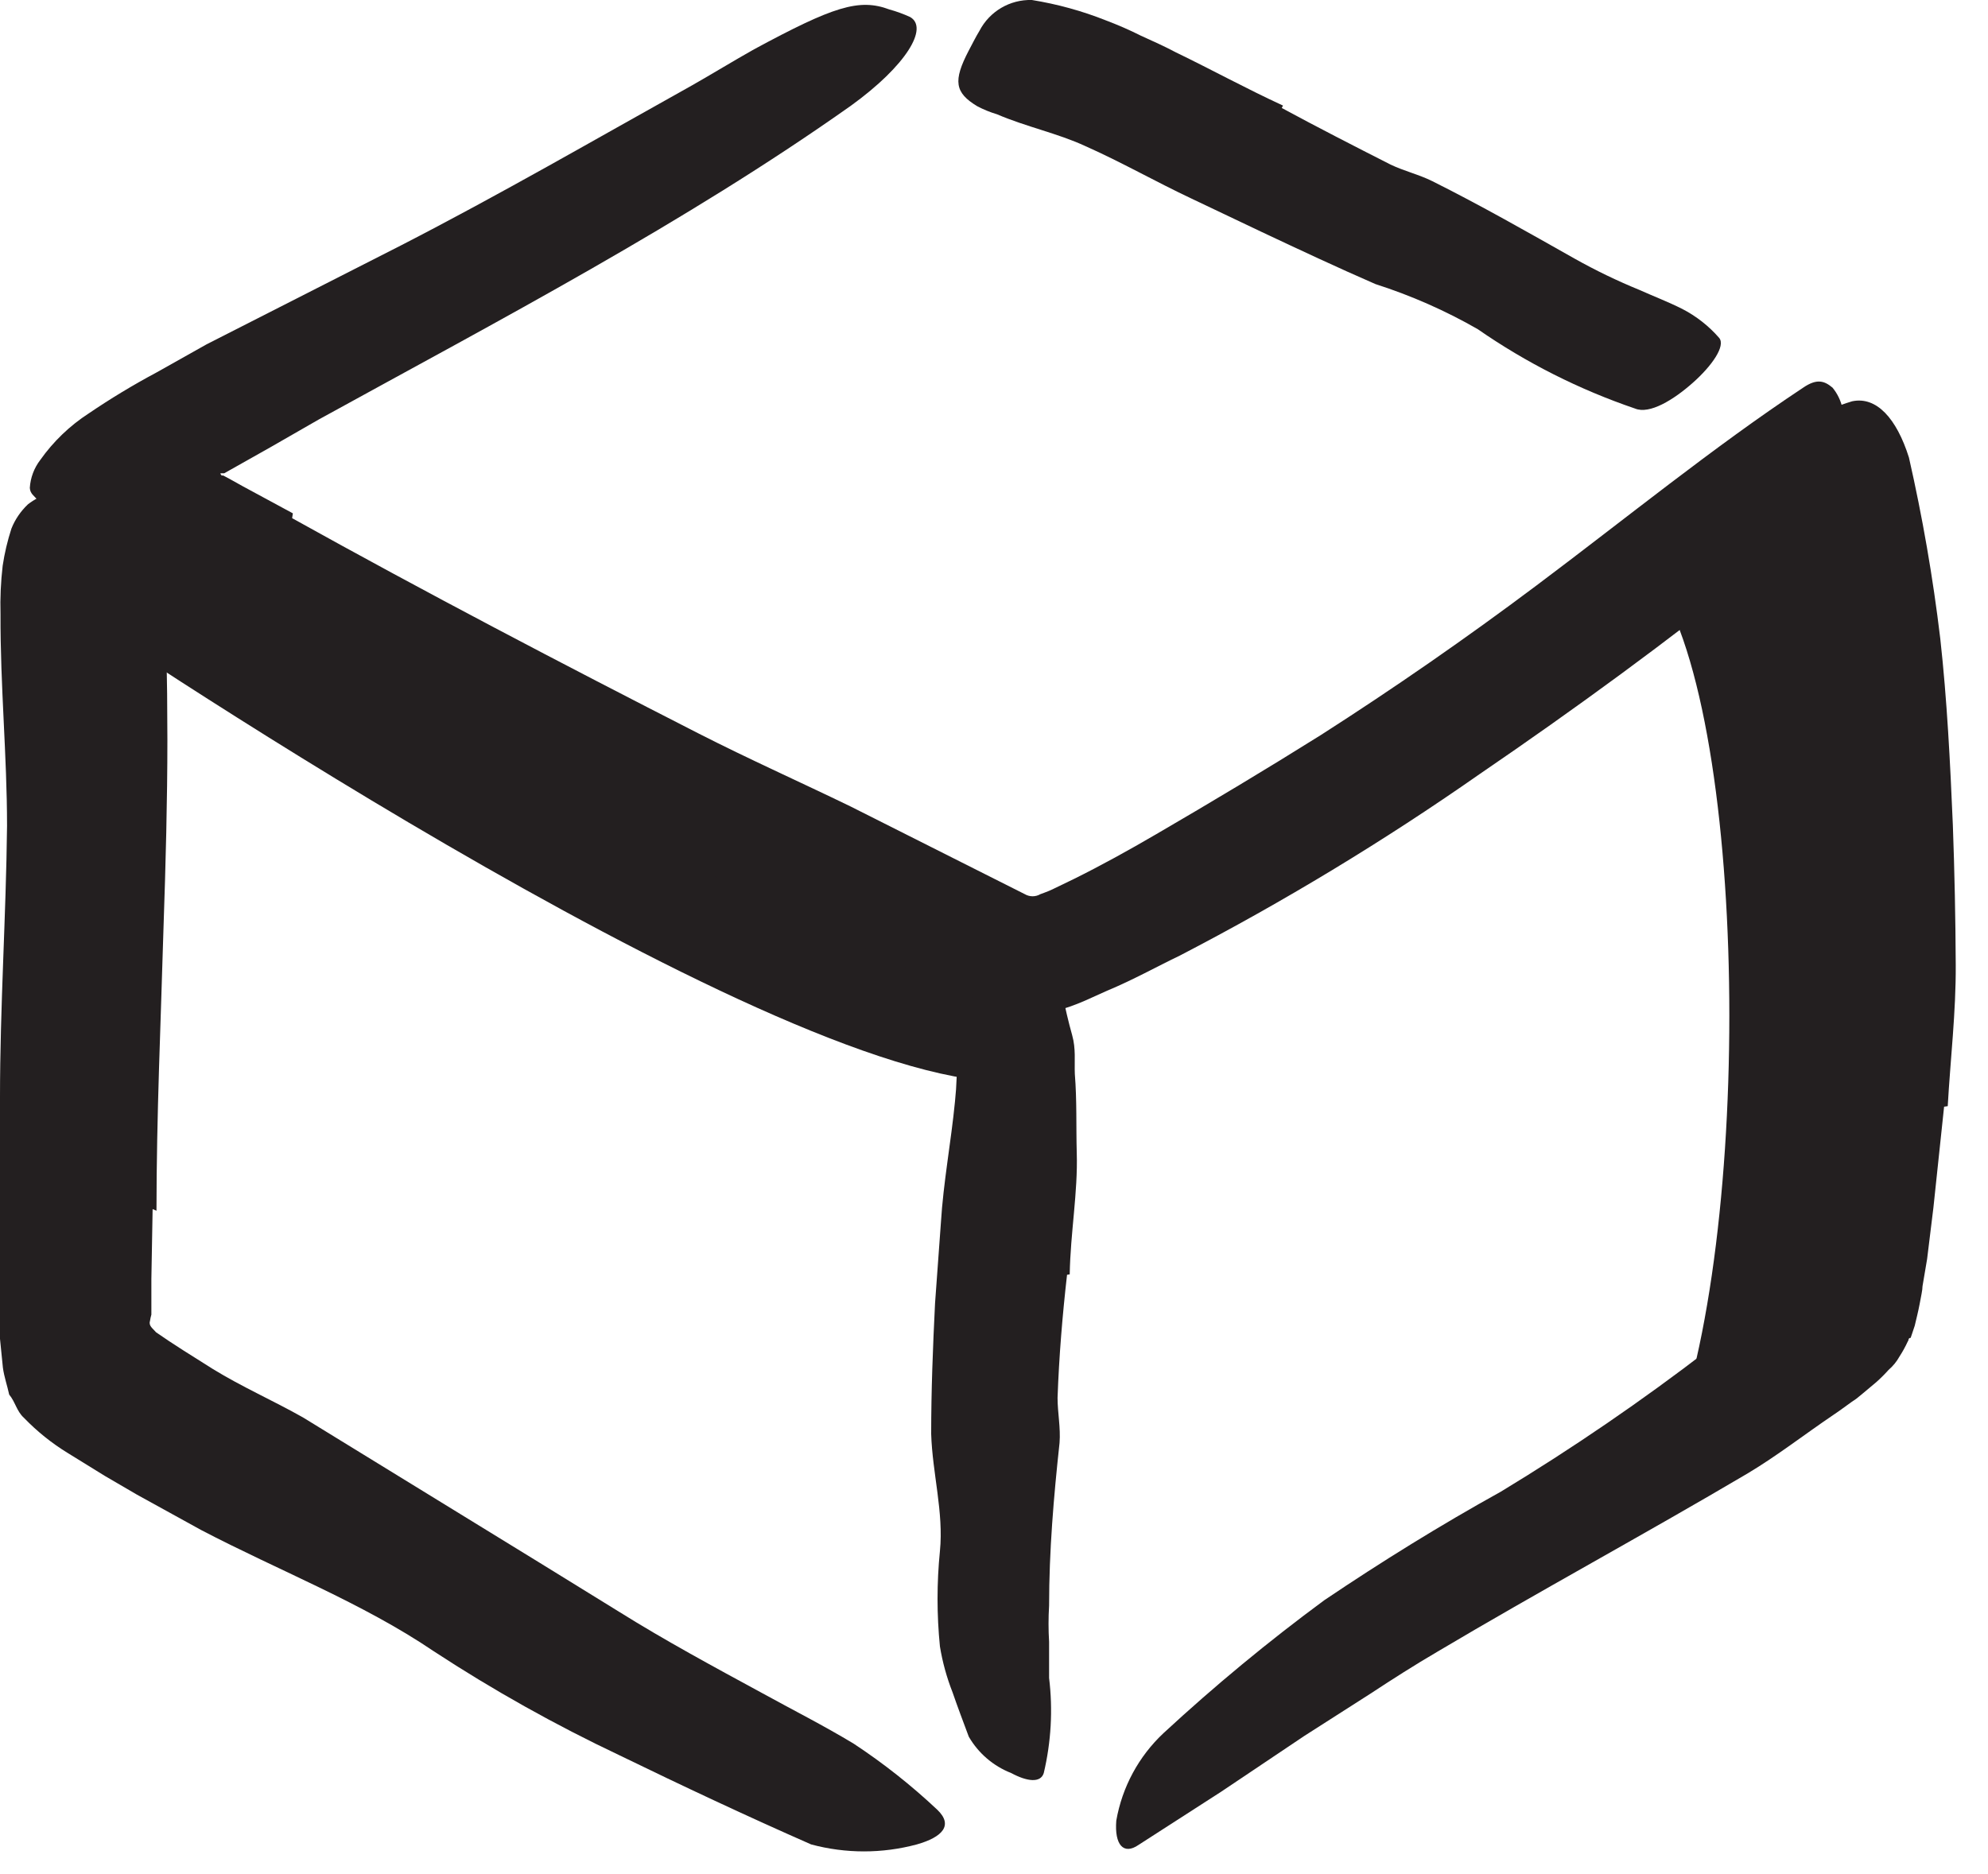
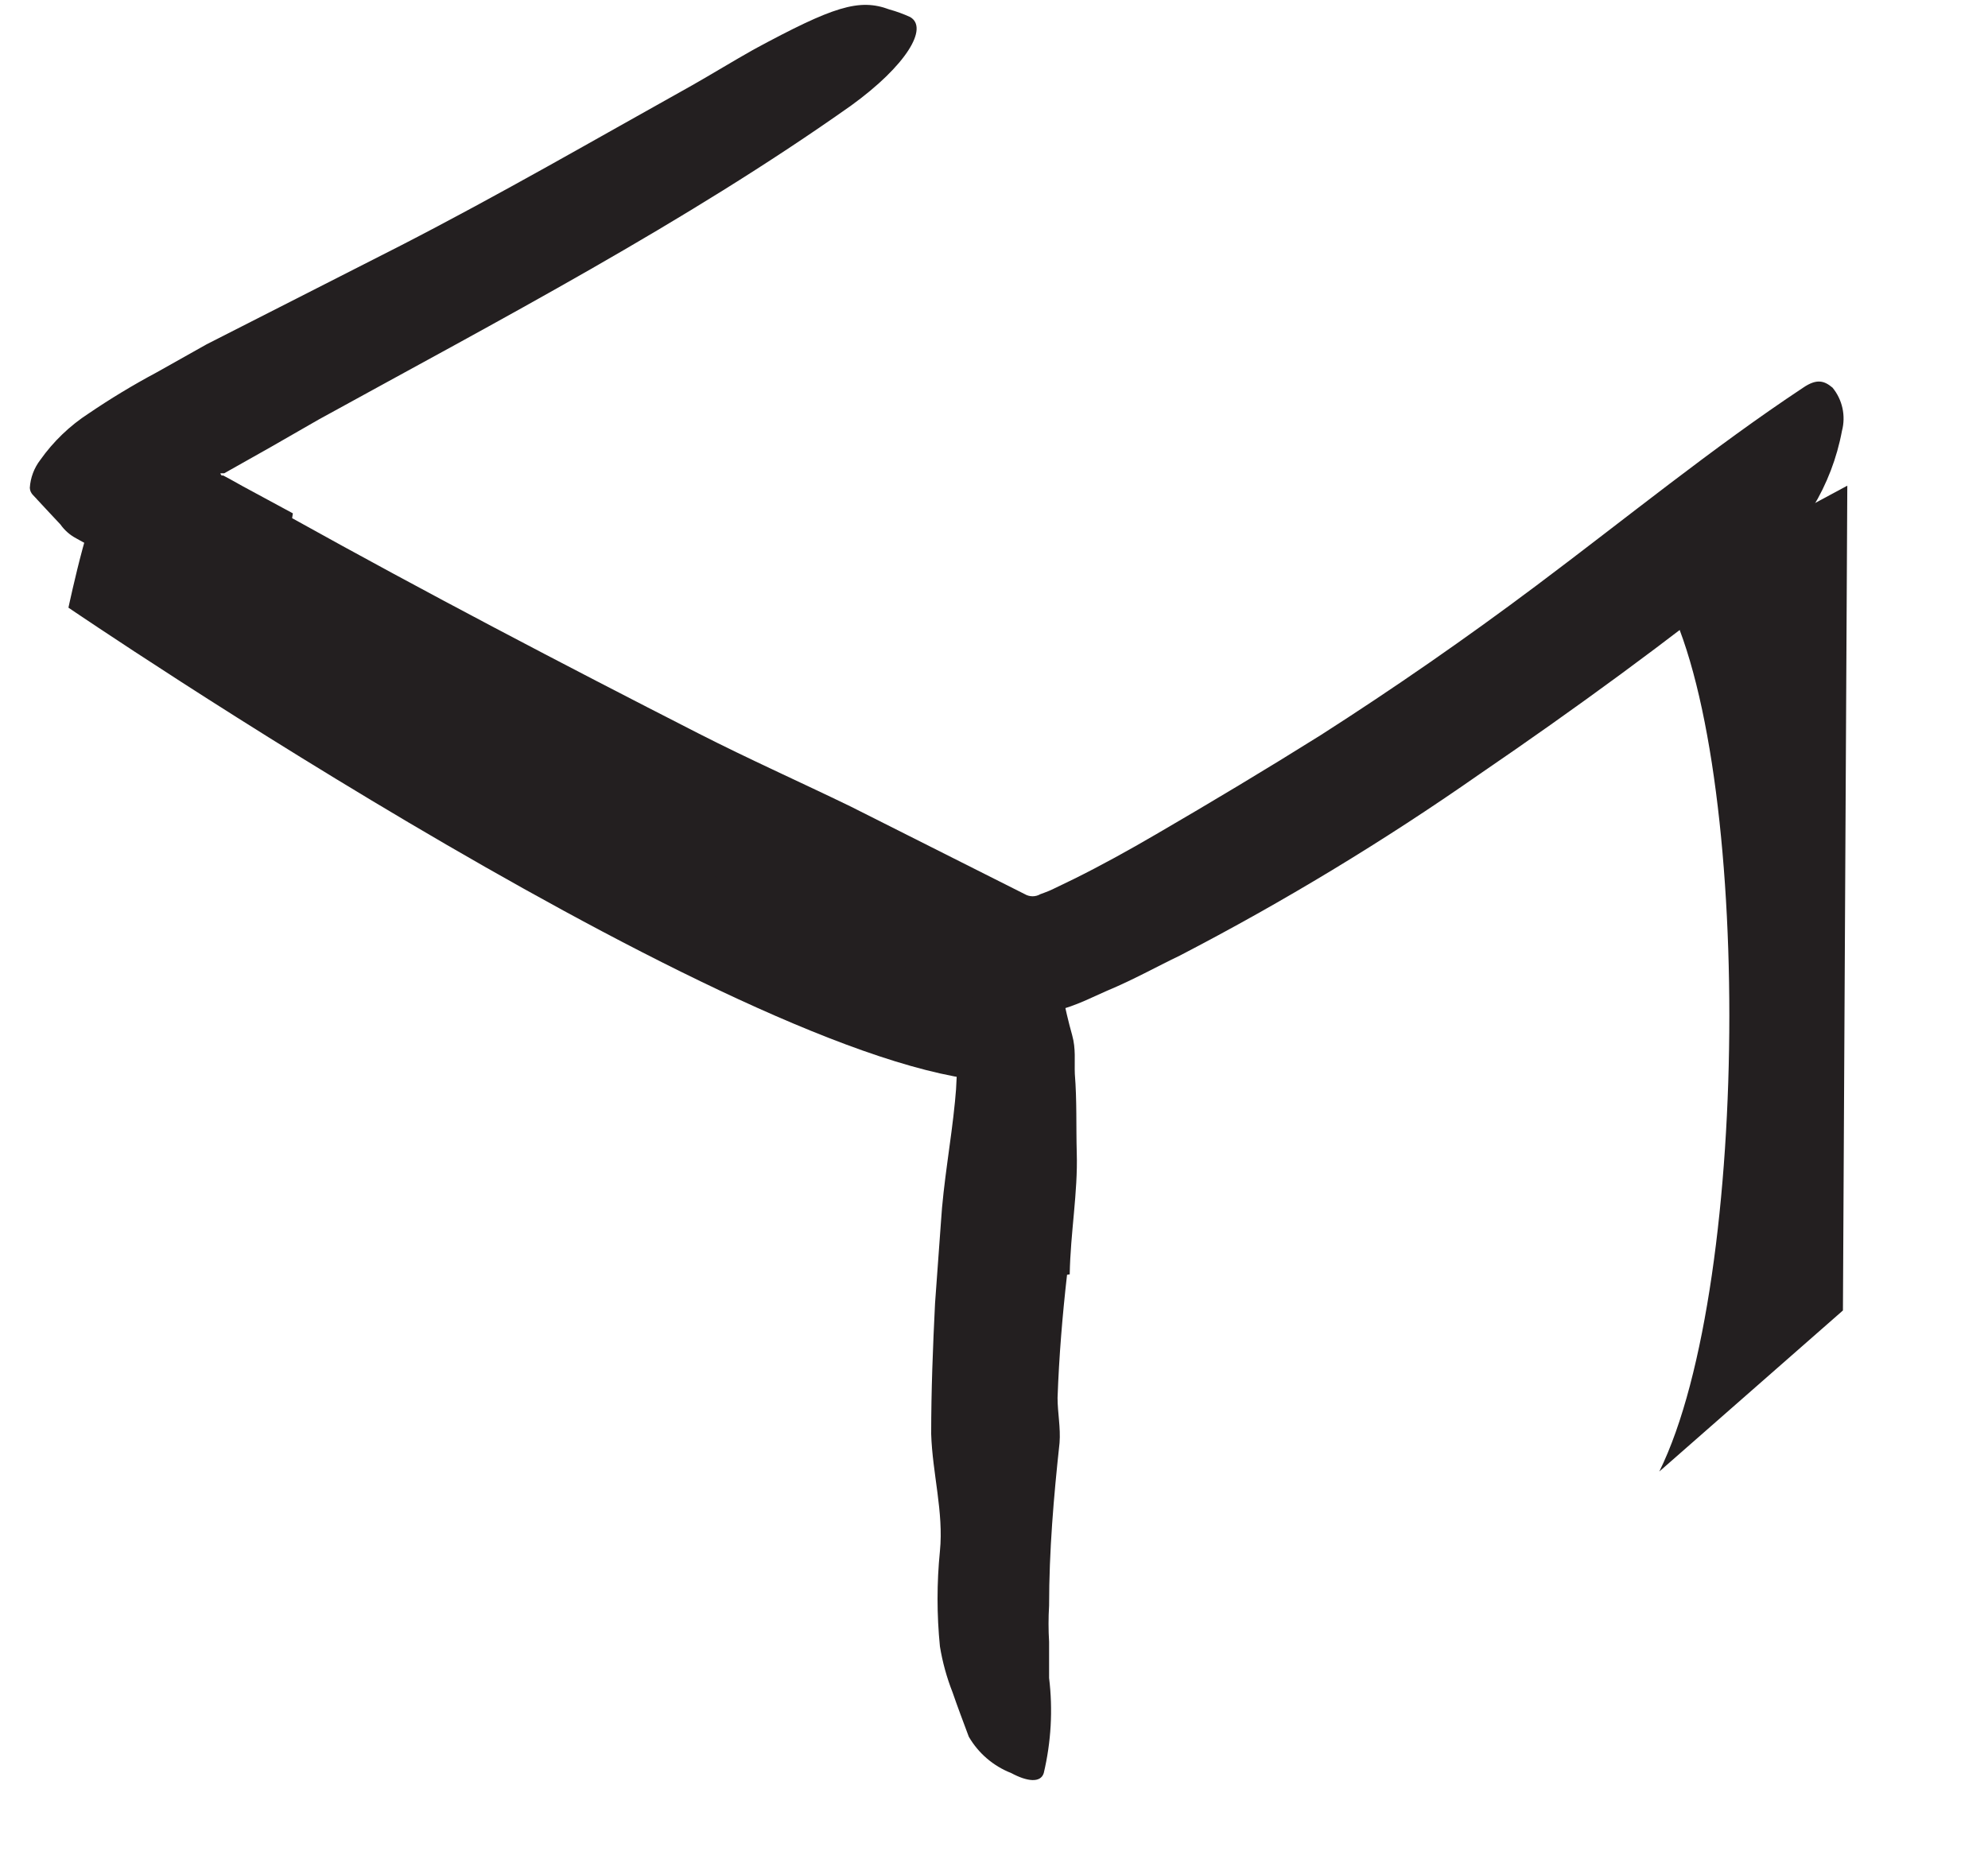
<svg xmlns="http://www.w3.org/2000/svg" width="35" height="33" viewBox="0 0 35 33" fill="none">
  <path d="M17.68 19.047C13.46 19.047 1.205 10.7 1.205 10.7C1.205 10.7 1.67 8.509 1.82 8.898C1.922 9.167 17.334 16.544 17.334 16.544L17.68 19.047Z" fill="#231F20" />
  <path d="M29.213 25.911C30.857 22.584 30.857 13.024 29.213 10.333L32.523 8.552L32.446 23.075L29.213 25.911Z" fill="#231F20" />
-   <path d="M2.687 21.29L2.665 22.524V23.148C2.654 23.186 2.646 23.224 2.64 23.263C2.614 23.348 2.695 23.395 2.747 23.459C3.041 23.665 3.4 23.887 3.746 24.105C4.259 24.421 4.814 24.664 5.335 24.959L8.116 26.667L9.508 27.522L10.892 28.376C11.712 28.889 12.567 29.35 13.408 29.807C13.951 30.106 14.502 30.384 15.031 30.704C15.553 31.048 16.045 31.437 16.501 31.866C16.787 32.139 16.595 32.348 16.142 32.477C15.532 32.641 14.889 32.641 14.28 32.477C13.143 31.977 12.024 31.451 10.909 30.909C9.778 30.374 8.684 29.762 7.637 29.076C6.377 28.222 4.912 27.658 3.541 26.941L2.409 26.317L1.845 25.988L1.196 25.587C0.911 25.413 0.65 25.203 0.419 24.963C0.295 24.852 0.265 24.677 0.162 24.557C0.128 24.399 0.073 24.245 0.051 24.083L0 23.575V23.331V23.148V22.494C0 21.43 0 20.358 0 19.32C0 17.727 0.107 16.125 0.124 14.541C0.124 13.306 0.004 12.08 0.009 10.816C0.001 10.531 0.014 10.245 0.047 9.962C0.08 9.74 0.132 9.521 0.201 9.308C0.265 9.146 0.365 9.001 0.491 8.881C0.72 8.704 1.005 8.613 1.294 8.625C1.448 8.614 1.602 8.614 1.756 8.625C2.238 8.672 2.576 9.163 2.768 9.859L2.858 10.632C2.9 10.892 2.921 11.155 2.922 11.418C2.947 11.948 2.943 12.477 2.947 13.024C2.947 14.101 2.917 15.216 2.879 16.326C2.832 17.979 2.755 19.658 2.755 21.319L2.687 21.29Z" fill="#231F20" />
  <path d="M18.786 22.447C18.705 23.16 18.645 23.882 18.619 24.613C18.619 24.878 18.675 25.138 18.654 25.407C18.551 26.355 18.47 27.312 18.47 28.273C18.457 28.485 18.457 28.698 18.47 28.91V29.546C18.538 30.106 18.506 30.672 18.376 31.221C18.32 31.4 18.081 31.37 17.804 31.221C17.489 31.098 17.225 30.872 17.056 30.58C16.962 30.328 16.86 30.059 16.77 29.798C16.668 29.538 16.593 29.267 16.548 28.991C16.492 28.433 16.492 27.87 16.548 27.312C16.616 26.629 16.415 25.941 16.394 25.249C16.394 24.485 16.424 23.716 16.462 22.951L16.565 21.533C16.608 20.82 16.744 20.106 16.813 19.397C16.843 19.113 16.852 18.828 16.843 18.543C16.843 18.265 16.843 17.975 16.898 17.689C16.908 17.563 16.936 17.439 16.979 17.321C17.15 16.873 17.338 16.775 17.778 16.822C17.878 16.826 17.978 16.838 18.077 16.856C18.395 16.936 18.639 17.192 18.705 17.514C18.756 17.753 18.807 17.983 18.876 18.227C18.944 18.47 18.914 18.684 18.923 18.91C18.961 19.38 18.944 19.833 18.957 20.303C18.978 20.995 18.846 21.704 18.833 22.439L18.786 22.447Z" fill="#231F20" />
-   <path d="M34.227 19.487L34.039 21.264L33.928 22.169L33.847 22.648C33.847 22.716 33.821 22.827 33.796 22.964C33.77 23.101 33.74 23.216 33.71 23.344L33.663 23.485L33.638 23.558C33.591 23.558 33.608 23.6 33.587 23.622C33.545 23.714 33.496 23.802 33.441 23.887C33.392 23.976 33.327 24.055 33.249 24.122C33.181 24.198 33.108 24.271 33.031 24.339L32.796 24.536L32.681 24.63L32.6 24.685C32.497 24.758 32.391 24.839 32.288 24.907C31.763 25.262 31.288 25.634 30.767 25.945C28.943 27.022 27.102 28.017 25.304 29.085C24.903 29.32 24.514 29.568 24.125 29.824L22.963 30.567L21.498 31.55L20.046 32.485C19.781 32.669 19.619 32.485 19.653 32.058C19.756 31.467 20.048 30.926 20.486 30.516C21.386 29.684 22.331 28.902 23.318 28.175C24.326 27.496 25.36 26.855 26.423 26.266C27.686 25.501 28.905 24.667 30.075 23.767C30.404 23.532 30.729 23.293 31.032 23.058L31.25 22.887L31.348 22.819C31.408 22.767 31.481 22.716 31.494 22.635C31.505 22.596 31.513 22.556 31.519 22.515L31.549 22.255C31.549 22.076 31.583 21.879 31.592 21.683C31.622 21.298 31.639 20.896 31.656 20.499C31.694 19.504 31.728 18.505 31.737 17.509C31.78 15.989 31.869 14.455 31.831 12.943C31.797 11.764 31.63 10.611 31.549 9.449C31.528 9.193 31.489 8.941 31.485 8.68C31.44 8.331 31.497 7.977 31.647 7.659C31.776 7.437 31.985 7.273 32.233 7.202C32.355 7.15 32.481 7.104 32.608 7.066C33.035 6.976 33.39 7.364 33.608 8.056C33.847 9.107 34.031 10.169 34.159 11.239C34.279 12.319 34.334 13.421 34.381 14.524C34.411 15.344 34.428 16.168 34.432 16.992C34.437 17.817 34.338 18.65 34.291 19.478L34.227 19.487Z" fill="#231F20" />
-   <path d="M22.566 1.901C23.19 2.239 23.848 2.576 24.48 2.897C24.719 3.012 24.98 3.072 25.219 3.191C26.073 3.618 26.889 4.084 27.722 4.554C28.091 4.761 28.471 4.945 28.863 5.105C29.11 5.216 29.367 5.314 29.614 5.438C29.863 5.566 30.085 5.74 30.268 5.951C30.383 6.092 30.14 6.442 29.802 6.741C29.465 7.04 29.042 7.3 28.786 7.194C27.803 6.859 26.871 6.389 26.018 5.797C25.447 5.469 24.842 5.203 24.215 5.002C23.549 4.712 22.883 4.4 22.212 4.084L20.982 3.499C20.354 3.204 19.743 2.854 19.107 2.572C18.619 2.346 18.069 2.234 17.552 2.012C17.432 1.976 17.316 1.929 17.206 1.871C16.808 1.632 16.779 1.423 17.052 0.897C17.116 0.778 17.176 0.654 17.244 0.543C17.422 0.2 17.78 -0.011 18.167 0C18.613 0.072 19.05 0.192 19.47 0.359C19.679 0.438 19.885 0.527 20.085 0.628C20.294 0.722 20.512 0.821 20.704 0.923C21.323 1.222 21.939 1.56 22.588 1.859L22.566 1.901Z" fill="#231F20" />
  <path d="M5.143 9.124C7.492 10.431 9.893 11.687 12.302 12.917C13.182 13.366 14.092 13.772 14.972 14.199L18.043 15.745C18.127 15.794 18.232 15.794 18.316 15.745L18.384 15.72C18.44 15.7 18.494 15.677 18.547 15.651L18.901 15.48C19.384 15.241 19.871 14.972 20.354 14.69C21.323 14.126 22.293 13.545 23.254 12.943C24.535 12.123 25.817 11.235 27.047 10.312C28.615 9.137 30.165 7.873 31.746 6.826C31.989 6.66 32.121 6.707 32.263 6.826C32.437 7.038 32.499 7.321 32.429 7.587C32.25 8.548 31.726 9.411 30.955 10.013C29.358 11.294 27.726 12.486 26.043 13.635C24.358 14.813 22.597 15.879 20.772 16.826C20.345 17.031 19.952 17.253 19.491 17.445L19.102 17.62C18.929 17.696 18.75 17.758 18.568 17.808C18.391 17.862 18.206 17.887 18.021 17.881C17.929 17.88 17.838 17.861 17.752 17.825L17.487 17.74L15.151 16.663C14.429 16.33 13.703 15.989 12.99 15.638C10.535 14.422 8.096 13.168 5.673 11.875C4.925 11.474 4.182 11.072 3.443 10.662L2.888 10.35L2.499 10.137L2.102 9.902L1.341 9.479C1.231 9.421 1.136 9.337 1.064 9.235L0.833 8.988L0.658 8.8C0.602 8.731 0.53 8.693 0.525 8.59C0.536 8.412 0.6 8.241 0.709 8.099C0.939 7.774 1.229 7.495 1.563 7.279C1.946 7.019 2.343 6.779 2.751 6.561L3.639 6.062L7.056 4.323C8.808 3.422 10.474 2.457 12.182 1.504C12.55 1.295 12.904 1.077 13.276 0.868C14.668 0.116 15.125 -0.034 15.659 0.167C15.784 0.201 15.905 0.246 16.022 0.299C16.355 0.487 15.958 1.154 14.984 1.859C12.063 3.926 8.795 5.635 5.613 7.386L4.758 7.877L3.947 8.334C3.947 8.334 3.947 8.334 3.9 8.334C3.853 8.334 3.9 8.355 3.9 8.373C3.9 8.373 3.9 8.39 3.9 8.373H3.93L4.041 8.432L4.263 8.556L5.156 9.039L5.143 9.124Z" fill="#231F20" />
</svg>